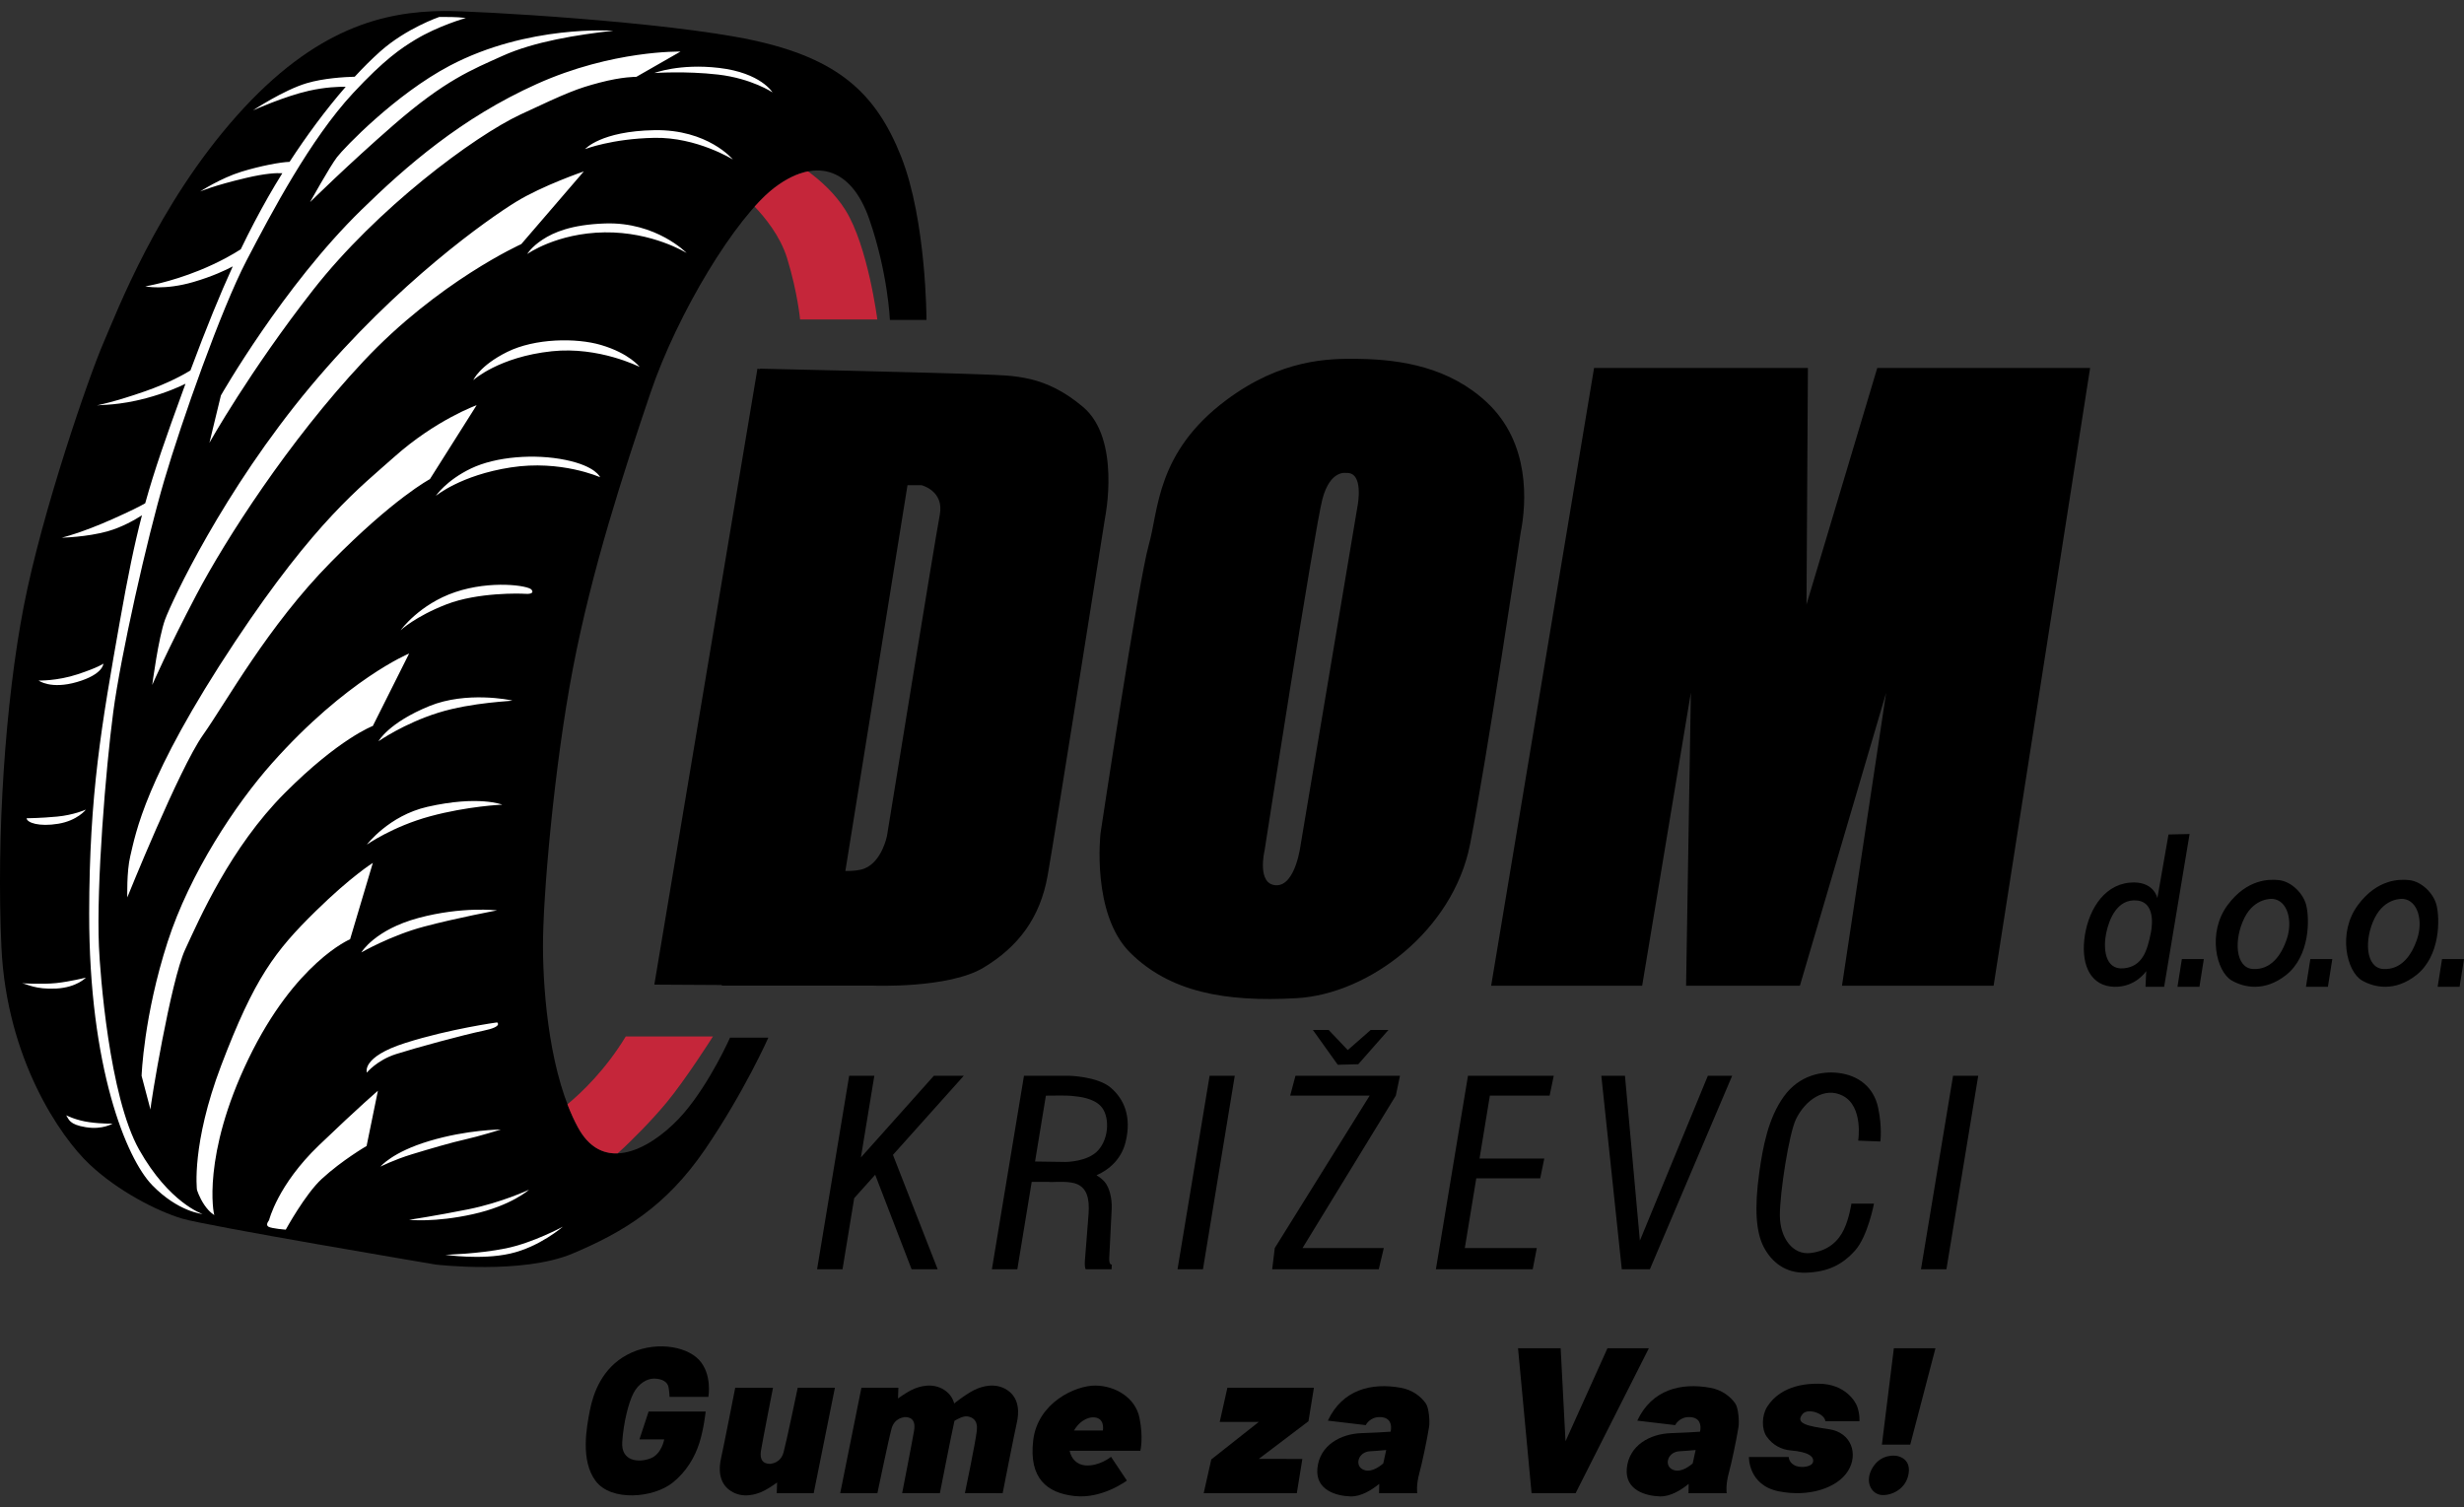
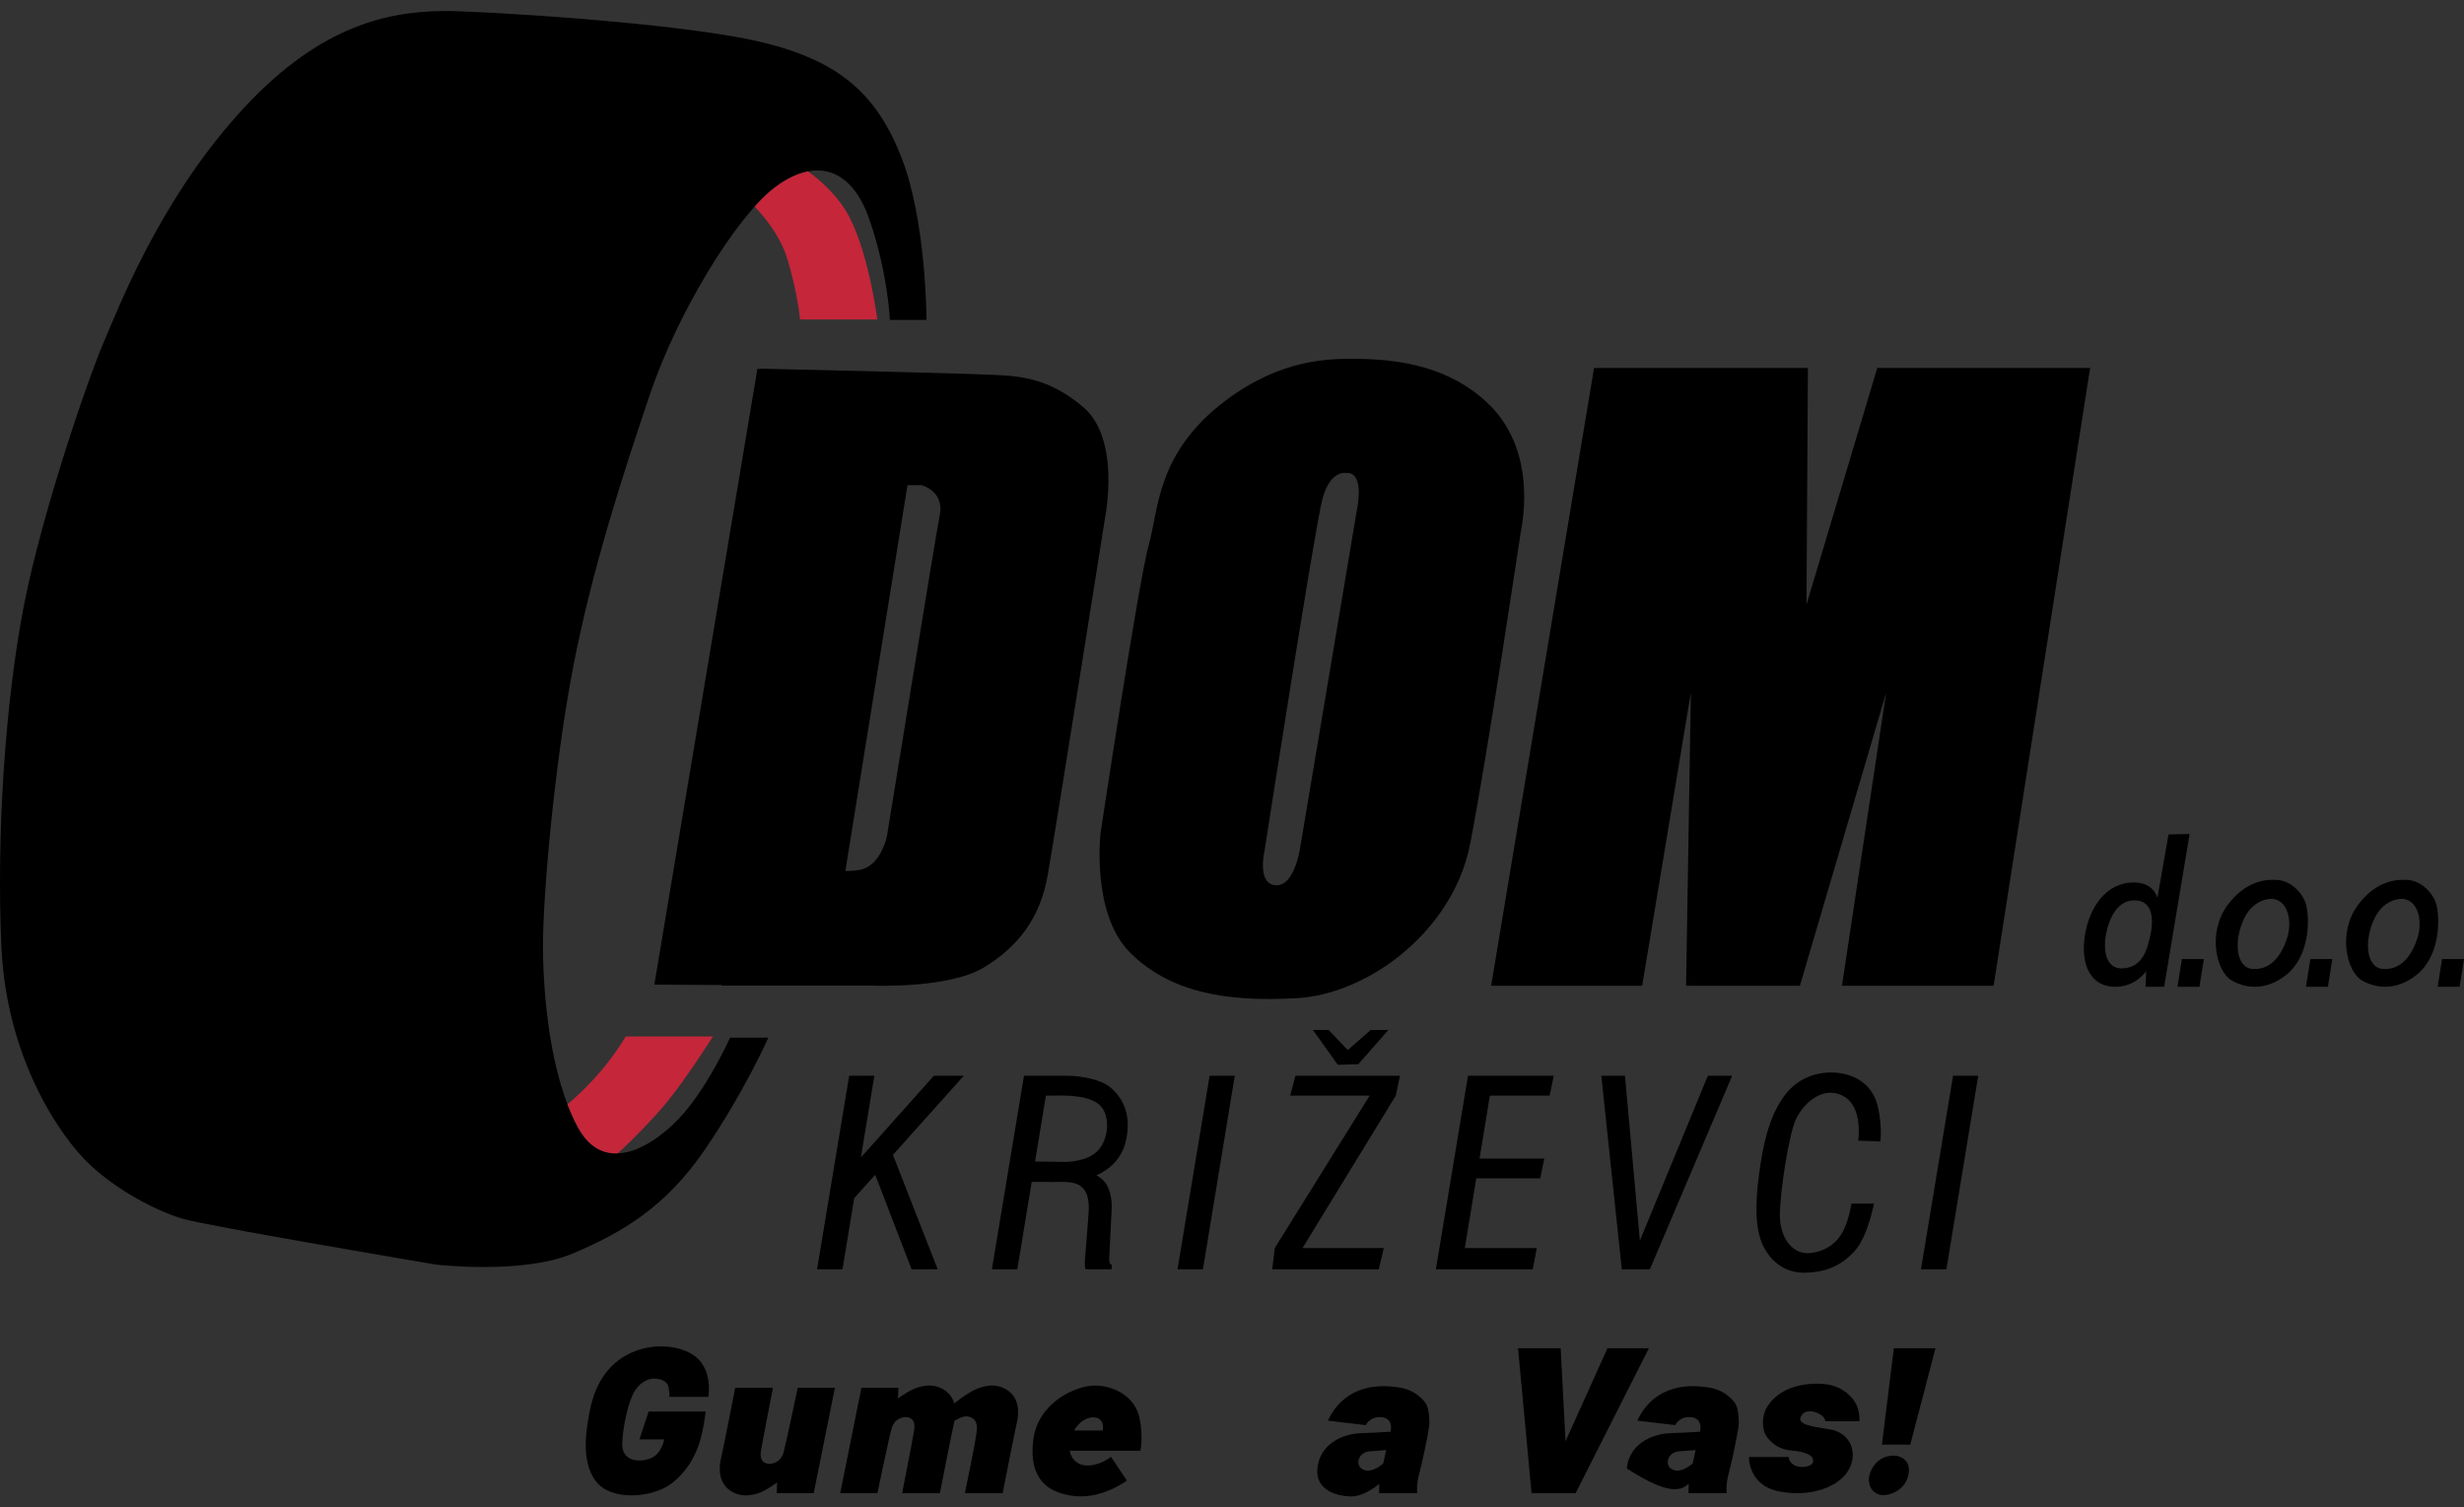
<svg xmlns="http://www.w3.org/2000/svg" width="170" height="104" viewBox="0 0 170 104" fill="none">
  <rect x="0" y="0" width="170" height="104" fill="#333333" stroke="none" />
  <path fill-rule="evenodd" clip-rule="evenodd" d="M129.731 78.755L128.203 78.695C128.203 78.695 128.577 76.355 127.153 75.606C125.89 74.941 124.548 75.906 123.912 77.211C123.429 78.201 122.796 82.28 122.798 83.842C122.8 85.404 123.686 86.61 124.936 86.447C126.186 86.284 126.86 85.587 127.225 84.812C127.589 84.036 127.735 83.04 127.735 83.04H129.292C129.292 83.04 128.867 85.304 127.979 86.288C127.091 87.272 126.104 87.748 124.634 87.805C123.164 87.863 122.216 87.05 121.685 86.033C121.155 85.016 121.032 83.383 121.379 80.896C121.625 79.137 121.991 77.152 123.071 75.652C124.151 74.151 125.728 73.901 126.798 74.02C128.25 74.181 129.285 75.034 129.578 76.421C129.871 77.808 129.731 78.755 129.731 78.755ZM134.749 74.22H136.485L134.29 87.571H132.535L134.749 74.22ZM83.455 74.22H85.191L82.996 87.571H81.241L83.455 74.22ZM107.198 74.22L106.915 75.587H102.792L102.078 79.931H106.546L106.264 81.298H101.853L101.063 86.105H106.029L105.747 87.571H99.067L101.281 74.22H107.198ZM110.481 74.22H112.113L113.141 85.596L117.831 74.22H119.508L113.831 87.571H111.893L110.481 74.22ZM72.897 81.541C72.617 81.549 72.41 81.562 72.384 81.543L72.389 81.541H71.181L70.189 87.571H68.434L70.648 74.22H73.769C73.769 74.22 75.722 74.262 76.632 75.04C77.543 75.818 78.085 77.021 77.664 78.77C77.384 79.937 76.566 80.682 75.653 81.085C75.853 81.207 76.062 81.361 76.216 81.543C76.544 81.928 76.73 82.678 76.7 83.388C76.669 84.097 76.552 86.273 76.53 86.792C76.508 87.311 76.71 87.246 76.71 87.246L76.691 87.571H74.917C74.917 87.571 74.815 87.541 74.852 86.956C74.874 86.593 75.027 84.832 75.105 83.738C75.184 82.619 74.951 81.986 74.329 81.703C74.087 81.593 73.745 81.553 73.414 81.541C73.405 81.542 73.34 81.544 73.328 81.541H72.897ZM59.396 79.858L64.432 74.22H66.495L61.608 79.678L64.693 87.571H62.895L60.382 81.049L58.934 82.665L58.128 87.571H56.373L58.587 74.22H60.323L59.396 79.858ZM87.772 87.571L87.952 86.105L94.5 75.587H89.015L89.379 74.22H96.59L96.302 75.587L89.867 86.105H95.472L95.126 87.571H87.772ZM71.412 80.136L72.159 75.592C72.735 75.583 73.57 75.576 73.882 75.603C74.536 75.662 75.409 75.765 75.937 76.305C76.556 76.937 76.559 78.495 75.757 79.373C75.028 80.171 73.51 80.166 73.51 80.166L71.412 80.136ZM90.581 71.062H91.67L92.987 72.448L94.567 71.062H95.791L93.712 73.424L92.297 73.461L90.581 71.062Z" fill="black" />
  <path fill-rule="evenodd" clip-rule="evenodd" d="M149.613 57.572L151.067 57.541L149.312 68.081H148.026L148.076 66.998C148.076 66.998 147.342 68.127 145.857 68.081C144.298 68.033 143.604 66.682 143.803 64.833C144.001 62.983 145.04 61.077 146.925 60.897C148.615 60.736 148.844 61.968 148.844 61.968L149.613 57.572ZM152.05 66.168H150.535L150.232 68.081H151.747L152.05 66.168ZM160.914 66.168H159.399L159.096 68.081H160.611L160.914 66.168ZM170 66.168H168.485L168.182 68.081H169.697L170 66.168ZM157.23 60.722C156.581 60.651 155.04 60.63 153.697 62.432C152.274 64.339 152.908 67.037 153.977 67.648C154.809 68.124 156.224 68.451 157.721 67.272C159.375 65.967 159.358 63.394 159.109 62.43C158.905 61.643 158.101 60.817 157.23 60.722ZM166.221 60.722C165.573 60.651 164.032 60.63 162.689 62.432C161.266 64.339 161.9 67.037 162.968 67.648C163.8 68.124 165.216 68.451 166.712 67.272C168.367 65.967 168.349 63.394 168.1 62.43C167.897 61.643 167.093 60.817 166.221 60.722ZM156.809 62.016C156.809 62.016 155.57 61.893 154.852 63.325C154.098 64.831 154.226 66.786 155.441 66.854C156.657 66.922 157.398 65.943 157.789 64.738C158.179 63.534 157.839 62.128 156.809 62.016ZM165.801 62.016C165.801 62.016 164.561 61.893 163.844 63.325C163.089 64.831 163.217 66.786 164.433 66.854C165.649 66.922 166.39 65.943 166.781 64.738C167.171 63.534 166.831 62.128 165.801 62.016ZM148.386 64.39C148.386 64.39 148.898 62.253 147.418 62.125C146.074 62.009 145.514 63.411 145.312 64.39C145.11 65.368 145.194 66.922 146.507 66.809C147.82 66.697 148.151 65.568 148.386 64.39Z" fill="black" />
  <path fill-rule="evenodd" clip-rule="evenodd" d="M93.749 24.759C91.701 24.726 88.426 24.755 84.613 27.596C79.755 31.216 79.944 35.215 79.256 37.601C78.569 39.986 75.931 57.478 75.931 57.478C75.931 57.478 75.278 63.068 77.986 65.74C80.695 68.412 84.448 69.154 89.465 68.867C94.481 68.581 100.255 64.171 101.42 58.272C102.584 52.373 104.914 36.758 104.914 36.758C105.331 34.661 105.575 30.557 102.591 27.766C100.007 25.348 96.721 24.805 93.749 24.759ZM102.879 68.011L109.98 25.387H124.734L124.636 41.709L129.519 25.387H144.204L137.545 68.011H127.084L130.13 47.802L124.18 68.011H116.329L116.659 47.781L113.298 68.011H102.879ZM52.441 25.469L52.259 25.435L45.145 67.932L49.815 67.959L49.789 68.001H60.25C60.25 68.001 65.442 68.211 67.849 66.765C70.255 65.319 71.763 63.33 72.282 60.399C72.802 57.468 76.246 35.695 76.246 35.695C76.246 35.695 77.348 30.299 74.731 28.083C72.114 25.867 69.973 25.921 67.771 25.832C64.6 25.704 52.406 25.435 52.406 25.435L52.441 25.469ZM92.874 32.633C92.874 32.633 91.78 32.391 91.24 34.425C90.699 36.458 87.247 58.68 87.247 58.68C87.247 58.68 86.686 61.02 88.04 61.076C89.394 61.131 89.738 58.272 89.738 58.272L93.667 34.884C93.667 34.884 94.123 32.536 92.874 32.633ZM58.324 60.093C58.847 60.096 59.32 60.051 59.64 59.923C60.861 59.433 61.197 57.665 61.197 57.665C61.197 57.665 64.516 37.2 64.838 35.526C65.161 33.852 63.568 33.472 63.568 33.472H62.612L58.324 60.093Z" fill="black" />
  <path fill-rule="evenodd" clip-rule="evenodd" d="M125.937 98.057H128.287C128.287 98.057 128.333 97.59 128.13 97.028C128.018 96.72 127.325 95.472 125.467 95.465C124.94 95.462 122.933 95.46 121.923 97.058C121.538 97.668 121.537 98.61 121.882 99.103C122.308 99.71 122.912 100.014 123.55 100.068C124.799 100.174 125.172 100.503 125.086 100.867C125.008 101.196 124.339 101.278 123.963 101.156C123.404 100.976 123.413 100.524 123.413 100.524H120.665C120.665 100.524 120.611 102.465 122.715 102.889C124.819 103.312 126.759 102.657 127.496 101.492C128.233 100.327 127.729 98.833 126.204 98.608C124.777 98.398 123.814 98.233 124.362 97.562C124.736 97.105 125.911 97.536 125.937 98.057Z" fill="black" />
  <path fill-rule="evenodd" clip-rule="evenodd" d="M130.812 100.439C130.812 100.439 129.77 100.258 129.173 101.296C128.623 102.251 129.131 103.101 129.839 103.147C130.487 103.19 131.526 102.749 131.686 101.641C131.847 100.533 130.812 100.439 130.812 100.439ZM130.664 93.018H133.534L131.795 99.669H129.839L130.664 93.018Z" fill="black" />
-   <path fill-rule="evenodd" clip-rule="evenodd" d="M84.153 98.101L84.682 95.746H90.65L90.276 98.055L86.849 100.652L89.854 100.658L89.472 103.018H83.048L83.571 100.69L86.849 98.101H84.153Z" fill="black" />
  <path fill-rule="evenodd" clip-rule="evenodd" d="M95.944 98.776C95.434 98.811 94.702 98.854 93.936 98.877C92.522 98.919 91.04 99.699 90.891 101.312C90.751 102.818 92.207 103.211 93.174 103.241C93.903 103.264 94.648 102.792 95.159 102.376L95.148 103.018H97.782C97.782 103.018 97.691 102.483 97.931 101.615C98.109 100.97 98.434 99.446 98.597 98.448C98.654 98.102 98.596 97.148 98.375 96.831C98.049 96.366 97.475 95.896 96.647 95.746C94.621 95.38 92.619 95.869 91.614 98.014L94.228 98.323C94.228 98.323 94.507 97.731 95.255 97.77C95.935 97.805 96.044 98.308 95.944 98.776ZM95.639 100.04C95.3 100.072 94.901 100.105 94.526 100.126C93.722 100.17 93.469 101.051 93.984 101.357C94.492 101.658 95.099 101.256 95.436 100.966C95.502 100.662 95.572 100.339 95.639 100.04Z" fill="black" />
-   <path fill-rule="evenodd" clip-rule="evenodd" d="M117.293 98.776C116.783 98.811 116.051 98.854 115.284 98.877C113.87 98.919 112.388 99.699 112.239 101.312C112.1 102.818 113.556 103.211 114.522 103.241C115.252 103.264 115.997 102.792 116.508 102.376L116.497 103.018H119.131C119.131 103.018 119.04 102.483 119.279 101.615C119.458 100.97 119.782 99.446 119.946 98.448C120.003 98.102 119.945 97.148 119.723 96.831C119.398 96.366 118.823 95.896 117.996 95.746C115.969 95.38 113.968 95.869 112.962 98.014L115.576 98.323C115.576 98.323 115.855 97.731 116.604 97.77C117.284 97.805 117.392 98.308 117.293 98.776ZM116.988 100.04C116.649 100.072 116.25 100.105 115.874 100.126C115.071 100.17 114.817 101.051 115.333 101.357C115.841 101.658 116.447 101.256 116.785 100.966C116.851 100.662 116.921 100.339 116.988 100.04Z" fill="black" />
+   <path fill-rule="evenodd" clip-rule="evenodd" d="M117.293 98.776C116.783 98.811 116.051 98.854 115.284 98.877C113.87 98.919 112.388 99.699 112.239 101.312C115.252 103.264 115.997 102.792 116.508 102.376L116.497 103.018H119.131C119.131 103.018 119.04 102.483 119.279 101.615C119.458 100.97 119.782 99.446 119.946 98.448C120.003 98.102 119.945 97.148 119.723 96.831C119.398 96.366 118.823 95.896 117.996 95.746C115.969 95.38 113.968 95.869 112.962 98.014L115.576 98.323C115.576 98.323 115.855 97.731 116.604 97.77C117.284 97.805 117.392 98.308 117.293 98.776ZM116.988 100.04C116.649 100.072 116.25 100.105 115.874 100.126C115.071 100.17 114.817 101.051 115.333 101.357C115.841 101.658 116.447 101.256 116.785 100.966C116.851 100.662 116.921 100.339 116.988 100.04Z" fill="black" />
  <path fill-rule="evenodd" clip-rule="evenodd" d="M104.734 93.018H107.676L108.01 99.439L110.905 93.018H113.762L108.707 103.018H105.668L104.734 93.018Z" fill="black" />
  <path fill-rule="evenodd" clip-rule="evenodd" d="M46.196 96.373H48.873C48.873 96.373 49.156 94.811 48.225 93.817C47.293 92.824 45.046 92.503 43.246 93.48C41.542 94.404 40.93 96.111 40.699 97.299C40.468 98.486 40.034 100.762 41.101 102.183C42.167 103.603 45.088 103.363 46.429 102.277C47.366 101.518 47.934 100.542 48.248 99.562C48.562 98.582 48.687 97.383 48.687 97.383H44.751L44.118 99.305H45.828C45.828 99.305 45.662 100.315 44.881 100.618C44.1 100.921 42.839 100.849 42.93 99.489C43.02 98.128 43.368 96.759 43.711 96.107C44.053 95.455 44.645 95.102 45.143 95.113C45.723 95.126 46.061 95.364 46.123 95.702C46.186 96.04 46.196 96.373 46.196 96.373Z" fill="black" />
  <path fill-rule="evenodd" clip-rule="evenodd" d="M53.215 100.996L53.209 100.98C53.209 100.98 53.857 100.942 54.06 100.205C54.262 99.468 55.038 95.746 55.038 95.746H57.603L56.14 103.018H53.59L53.615 102.281C53.282 102.52 52.826 102.823 52.477 102.958C52.214 103.06 51.265 103.432 50.401 102.855C49.538 102.279 49.6 101.244 49.751 100.595C49.901 99.947 50.726 95.746 50.726 95.746L53.331 95.748C53.331 95.748 52.651 99.206 52.508 100.052C52.365 100.898 52.825 101.01 53.209 100.996L53.215 100.996Z" fill="black" />
  <path fill-rule="evenodd" clip-rule="evenodd" d="M73.798 100.092C73.907 100.65 74.314 101.057 74.879 101.102C75.841 101.177 76.654 100.511 76.654 100.511L77.747 102.148C77.747 102.148 76.057 103.425 74.15 103.218C72.242 103.012 70.977 102.002 71.283 99.382C71.59 96.763 74.219 95.575 75.588 95.594C76.958 95.612 78.334 96.428 78.617 97.82C78.9 99.212 78.677 100.092 78.677 100.092H73.798ZM73.796 100.081L73.789 100.092H73.798L73.797 100.086L73.796 100.081ZM74.099 98.693L74.097 98.697L74.095 98.693H74.099C74.641 97.787 75.356 97.788 75.356 97.788C76.274 97.744 76.092 98.693 76.092 98.693H74.099Z" fill="black" />
  <path fill-rule="evenodd" clip-rule="evenodd" d="M65.84 96.849L65.843 96.819C65.843 96.819 66.803 96.047 67.425 95.806C67.689 95.704 68.637 95.333 69.501 95.909C70.365 96.486 70.303 97.52 70.152 98.169C70.001 98.817 69.177 103.018 69.177 103.018L66.572 103.017C66.572 103.017 67.295 99.564 67.394 98.712C67.479 97.99 67.102 97.763 66.721 97.719C66.454 97.689 66.052 97.905 65.852 98.026C65.843 98.075 65.832 98.123 65.822 98.169C65.671 98.817 64.846 103.018 64.846 103.018L62.242 103.017C62.242 103.017 62.921 99.558 63.064 98.712C63.207 97.866 62.747 97.755 62.364 97.768L62.357 97.769L62.364 97.784C62.364 97.784 61.715 97.822 61.513 98.559C61.31 99.296 60.535 103.018 60.535 103.018H57.969L59.432 95.746H61.982L61.957 96.483C62.29 96.244 62.746 95.942 63.095 95.806C63.358 95.704 64.307 95.333 65.17 95.909C65.545 96.159 65.746 96.495 65.84 96.849Z" fill="black" />
  <path fill-rule="evenodd" clip-rule="evenodd" d="M51.908 2.767C46.044 1.505 32.757 0.735 30.582 0.759C26.575 0.803 21.793 1.848 16.321 8.003C10.849 14.159 8.094 21.448 7.12 23.696C6.147 25.943 2.914 35.261 1.638 41.833C0.362 48.404 -0.257 57.658 0.1 65.364C0.459 73.069 4.169 78.43 6.153 80.308C8.137 82.187 10.859 83.564 12.564 84.074C14.268 84.585 30.07 87.247 30.07 87.247C30.07 87.247 36.034 87.949 39.503 86.487C42.971 85.025 45.939 83.258 48.646 79.296C51.352 75.333 53.011 71.592 53.011 71.592H50.367C50.367 71.592 49.012 74.653 47.194 76.781C45.375 78.908 41.792 81.309 39.877 77.783C37.962 74.258 37.478 68.738 37.461 65.358C37.444 61.977 38.219 52.93 39.532 46.092C40.845 39.255 43.009 32.631 44.874 27.117C46.739 21.603 50.772 14.967 53.449 12.939C56.126 10.911 58.69 11.414 59.978 15.13C61.266 18.846 61.397 22.071 61.397 22.071H63.922C63.922 22.071 63.918 15.215 62.171 10.801C60.424 6.387 57.772 4.028 51.908 2.767Z" fill="black" />
-   <path fill-rule="evenodd" clip-rule="evenodd" d="M30.726 86.57C30.726 86.57 33 86.515 34.897 86.129C36.793 85.743 38.833 84.633 38.833 84.633C38.833 84.633 37.225 86.035 35.193 86.49C33.161 86.945 30.726 86.57 30.726 86.57ZM19.716 84.836C19.716 84.836 18.751 84.767 18.52 84.633C18.291 84.5 18.562 84.191 18.562 84.191C18.562 84.191 19.148 81.758 22.006 79.017C24.864 76.276 26.073 75.255 26.073 75.255L25.293 79.064C25.293 79.064 23.608 80.041 22.204 81.331C21.059 82.381 19.716 84.836 19.716 84.836ZM28.227 84.159C28.227 84.159 30.027 83.889 32.306 83.433C34.584 82.977 36.499 82.083 36.499 82.083C36.499 82.083 35.285 83.178 32.636 83.768C29.988 84.359 28.227 84.159 28.227 84.159ZM14.79 83.829C14.79 83.829 14.468 83.671 14.103 83.137C13.739 82.603 13.588 82.083 13.588 82.083C13.588 82.083 13.193 78.947 15.262 73.505C17.557 67.468 18.973 65.615 21.791 62.852C24.214 60.476 25.724 59.532 25.724 59.532L24.154 64.801C24.154 64.801 20.36 66.388 17.138 73.063C13.916 79.739 14.735 83.797 14.79 83.829ZM24.474 5.293C25.053 4.665 25.639 4.08 26.224 3.558C28.025 1.95 30.303 1.17 30.303 1.17C30.685 1.17 31.516 1.154 32.143 1.242C32.143 1.242 30.243 1.771 28.626 2.755C27.712 3.311 26.532 4.083 24.342 6.444C21.416 9.601 18.756 14.624 17.005 17.983C15.254 21.343 12.534 29.059 11.335 33.129C10.135 37.199 8.325 45.248 7.811 49.142C7.298 53.036 6.641 61.032 6.826 65.307C6.903 67.086 7.525 75.634 9.6 79.319C11.676 83.004 13.978 83.76 13.978 83.76C13.978 83.76 12.294 83.613 10.503 81.77C8.711 79.926 6.142 73.637 6.153 63.037C6.161 54.786 7.007 50.008 8.266 42.89C8.817 39.776 9.264 37.583 9.795 35.55C9.331 35.849 8.436 36.37 7.436 36.652C5.979 37.063 4.258 37.095 4.258 37.095C4.258 37.095 5.575 36.79 7.77 35.811C9.016 35.255 9.673 34.922 10.018 34.723C10.658 32.42 11.442 30.19 12.652 26.876C12.701 26.741 12.751 26.607 12.799 26.475C12.372 26.688 11.428 27.113 10.081 27.474C8.198 27.977 6.976 27.924 6.693 27.966C6.693 27.966 7.868 27.746 10.027 26.99C11.653 26.421 12.714 25.82 13.138 25.559C14.242 22.598 15.177 20.312 16.059 18.379C15.579 18.635 14.657 19.072 13.347 19.455C11.347 20.04 10.02 19.757 10.02 19.757C10.02 19.757 11.691 19.492 13.758 18.653C15.15 18.089 16.123 17.515 16.611 17.199C17.243 15.884 17.859 14.722 18.503 13.586C18.801 13.062 19.127 12.514 19.478 11.952C19.085 11.926 18.325 11.958 16.971 12.277C14.715 12.809 13.806 13.213 13.806 13.213C13.806 13.213 15.206 12.296 16.661 11.846C17.953 11.448 19.371 11.18 19.978 11.167C21.11 9.425 22.448 7.599 23.851 5.989C23.391 5.979 22.465 6.004 21.308 6.264C19.638 6.638 17.456 7.613 17.456 7.613C17.456 7.613 19.557 6.22 21.154 5.742C22.315 5.394 23.768 5.312 24.474 5.293ZM26.251 80.488C26.251 80.488 27.052 79.489 29.613 78.722C32.263 77.928 34.555 77.931 34.555 77.931C34.555 77.931 33.008 78.41 32.099 78.611C31.189 78.812 29.647 79.262 28.418 79.637C27.188 80.012 26.251 80.488 26.251 80.488ZM4.568 76.947C4.568 76.947 5.228 77.292 6.153 77.421C7.077 77.55 7.77 77.517 7.77 77.517C7.77 77.517 7.087 77.956 5.927 77.77C4.766 77.585 4.756 77.225 4.568 76.947ZM10.383 76.555L9.769 74.225C9.769 74.225 9.909 70.102 11.566 64.979C13.09 60.268 16.23 55.51 18.756 52.669C23.918 46.863 28.227 45.088 28.227 45.088L25.724 50.084C25.724 50.084 23.393 50.956 19.641 54.721C15.889 58.487 13.768 63.373 12.774 65.513C11.781 67.653 10.349 76.371 10.383 76.555ZM25.311 74.001C25.311 74.001 24.901 72.929 27.969 71.955C31.038 70.981 34.296 70.538 34.296 70.538C34.296 70.538 34.734 70.826 33.358 71.11C31.981 71.394 28.652 72.299 27.325 72.724C25.999 73.148 25.311 74.001 25.311 74.001ZM1.521 67.838C1.521 67.838 2.917 67.927 3.881 67.825C4.844 67.722 5.927 67.447 5.927 67.447C5.927 67.447 5.305 68.126 3.881 68.203C2.456 68.279 1.853 67.888 1.521 67.838ZM24.93 65.71C24.93 65.71 25.852 64.144 28.875 63.332C31.897 62.52 34.296 62.81 34.296 62.81C34.296 62.81 31.526 63.326 29.249 63.931C26.972 64.535 24.93 65.71 24.93 65.71ZM8.782 61.915C8.782 61.915 8.732 60.134 8.986 59.078C9.357 57.538 9.966 53.685 16.226 44.26C21.771 35.913 24.909 33.572 27.185 31.538C30.058 28.971 32.885 27.955 32.885 27.955L29.66 33.057C29.66 33.057 27.184 34.361 22.824 38.788C18.464 43.214 15.637 48.402 14.002 50.713C12.366 53.023 8.782 61.915 8.782 61.915ZM25.311 58.272C25.311 58.272 26.827 56.271 29.484 55.666C33.015 54.861 34.652 55.516 34.652 55.516C34.652 55.516 32.267 55.615 29.674 56.319C27.08 57.023 25.311 58.272 25.311 58.272ZM1.835 56.455C1.835 56.455 2.798 56.447 3.943 56.339C5.088 56.231 5.927 55.857 5.927 55.857C5.927 55.857 5.344 56.616 4.017 56.834C2.69 57.053 1.862 56.76 1.835 56.455ZM26.114 51.14C26.114 51.14 26.793 49.867 29.635 48.709C32.177 47.675 35.213 48.291 35.334 48.333C35.455 48.374 32.601 48.435 30.232 49.175C27.863 49.916 26.114 51.14 26.114 51.14ZM2.661 46.95C2.661 46.95 3.919 46.996 5.365 46.518C6.81 46.039 7.133 45.786 7.133 45.786C7.133 45.786 7.133 46.525 5.313 47.054C3.494 47.583 2.661 46.95 2.661 46.95ZM10.503 47.257C10.503 47.257 10.933 43.968 11.392 42.734C11.85 41.501 15.382 33.889 21.424 26.661C27.468 19.432 33.74 15.071 35.587 13.934C37.435 12.797 40.279 11.828 40.279 11.828L35.966 16.841C35.966 16.841 30.237 19.418 25.068 24.935C19.9 30.451 15.556 37.227 13.558 41.022C11.56 44.817 10.503 47.257 10.503 47.257ZM27.64 43.482C27.64 43.482 28.934 41.684 31.41 40.85C33.886 40.016 36.46 40.4 36.674 40.684C36.888 40.969 36.468 40.991 36.2 40.968C35.931 40.945 32.972 40.856 30.81 41.693C28.647 42.531 27.64 43.482 27.64 43.482ZM30.067 34.215C30.067 34.215 30.773 33.15 32.496 32.322C34.218 31.494 36.908 31.295 39.02 31.732C41.12 32.166 41.403 32.926 41.403 32.926C41.403 32.926 38.708 31.71 35.237 32.249C31.766 32.787 30.067 34.215 30.067 34.215ZM15.241 27.282L14.45 30.546C14.45 30.546 17.215 25.613 21.598 20.009C25.98 14.406 32.683 9.409 35.924 7.893C39.166 6.376 39.802 6.114 41.373 5.699C42.945 5.285 43.904 5.301 43.904 5.301L46.949 3.559C46.949 3.559 42.262 3.446 37.047 5.789C31.831 8.132 28.016 11.47 24.923 14.491C19.535 19.754 15.241 27.282 15.241 27.282ZM32.654 26.226C32.654 26.226 33.085 25.224 34.998 24.279C36.91 23.333 39.763 23.298 41.467 23.802C43.428 24.381 44.133 25.317 44.133 25.317C44.133 25.317 41.324 23.887 38.072 24.234C34.409 24.623 32.654 26.226 32.654 26.226ZM36.374 17.526C36.374 17.526 36.65 17.044 37.436 16.53C38.189 16.038 39.399 15.496 41.747 15.417C45.282 15.298 47.373 17.455 47.373 17.455C47.373 17.455 45.021 15.986 41.714 16.031C38.407 16.077 36.374 17.526 36.374 17.526ZM21.392 13.945C21.392 13.945 22.758 11.485 23.249 10.845C23.74 10.205 27.278 6.509 31.032 4.532C36.434 1.688 42.309 2.12 42.309 2.12C39.83 2.394 36.849 2.871 34.679 3.852C32.551 4.815 30.727 5.51 27.121 8.651C24.019 11.352 21.392 13.945 21.392 13.945ZM40.367 10.287C40.367 10.287 41.442 9.048 45.145 8.981C48.847 8.914 50.564 11.004 50.564 11.004C50.564 11.004 48.077 9.452 45.145 9.51C42.212 9.567 40.367 10.287 40.367 10.287ZM45.145 5.039C45.145 5.039 46.879 4.365 49.611 4.686C52.498 5.024 53.295 6.373 53.295 6.373C53.295 6.373 51.866 5.413 49.537 5.144C47.281 4.885 45.145 5.039 45.145 5.039Z" fill="white" />
  <path fill-rule="evenodd" clip-rule="evenodd" d="M39.15 76.187C40.117 75.388 41.768 73.826 43.173 71.51H49.188C49.188 71.51 47.315 74.468 45.977 76.081C44.989 77.272 43.575 78.713 42.612 79.575C41.585 79.612 40.609 79.131 39.877 77.783C39.607 77.287 39.366 76.751 39.15 76.187Z" fill="#C5263A" />
  <path fill-rule="evenodd" clip-rule="evenodd" d="M55.749 11.825C55.012 11.966 54.235 12.343 53.449 12.939C53.018 13.265 52.551 13.712 52.064 14.254C52.764 14.985 53.837 16.287 54.307 17.822C55.036 20.197 55.2 22.041 55.2 22.041H60.529C60.529 22.041 59.883 16.98 58.327 14.491C57.62 13.359 56.609 12.454 55.749 11.825Z" fill="#C5263A" />
</svg>